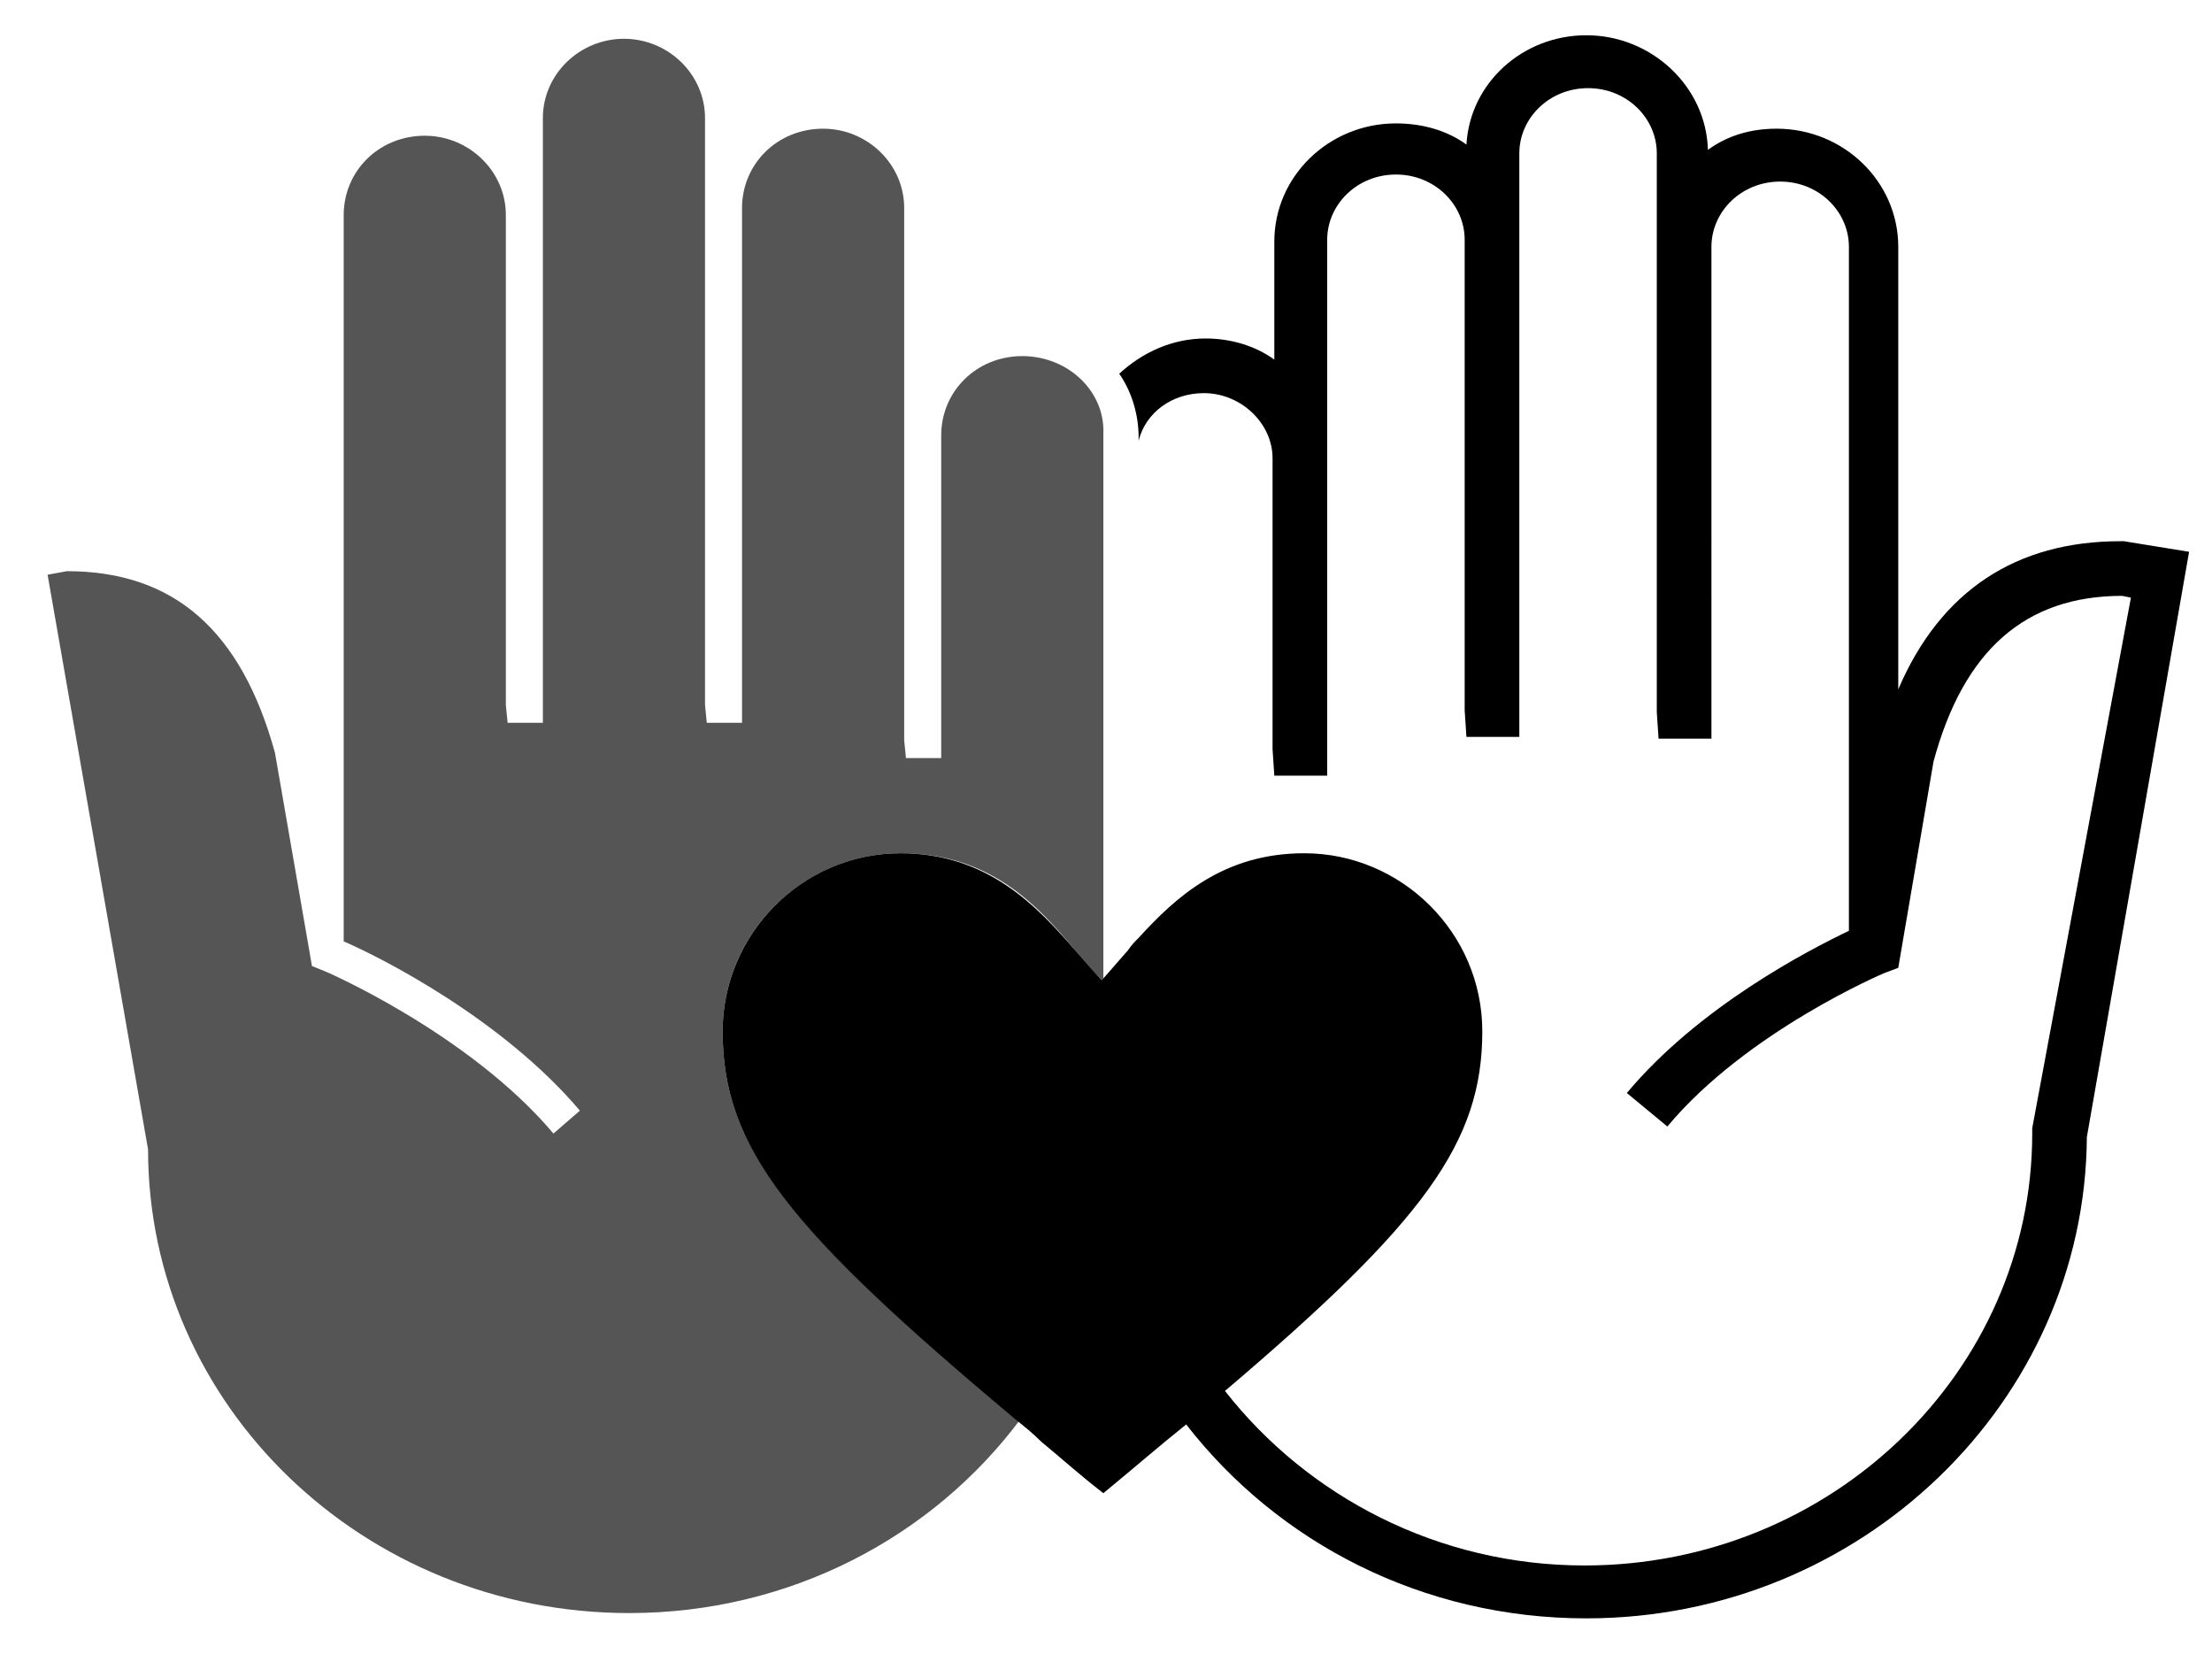
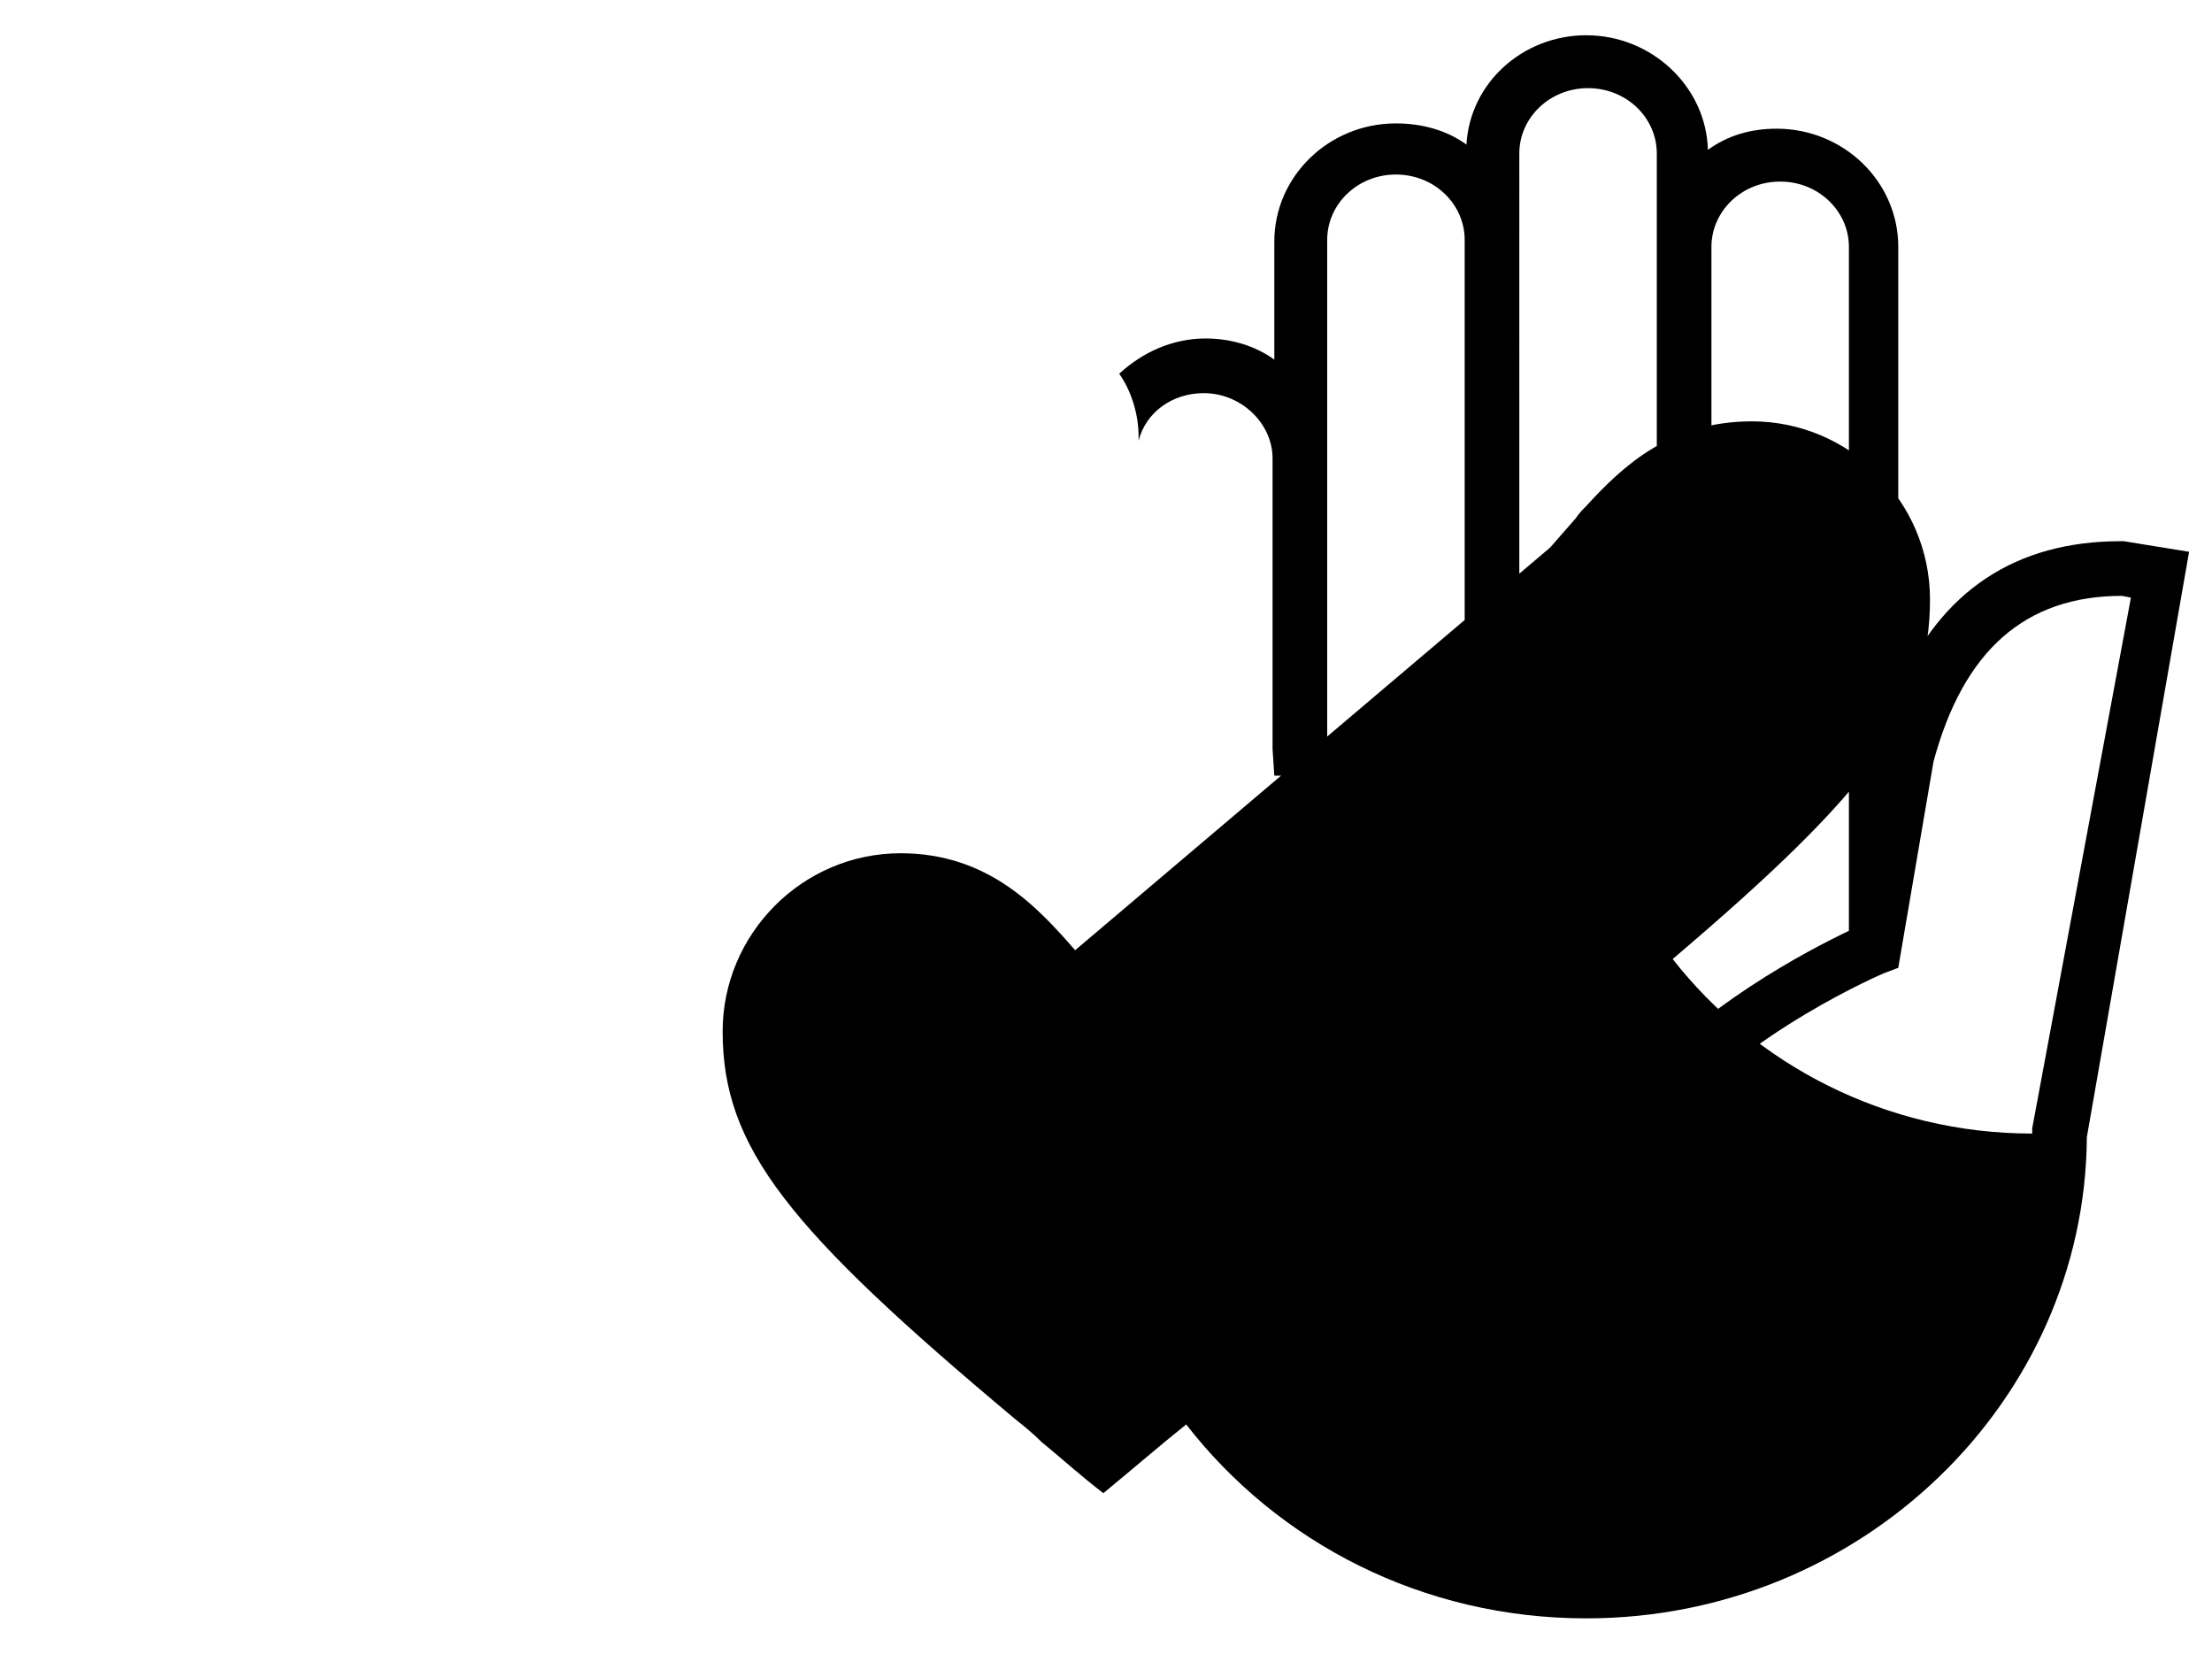
<svg xmlns="http://www.w3.org/2000/svg" version="1.1" id="Layer_1" x="0px" y="0px" viewBox="0 0 125.5 94.3" style="enable-background:new 0 0 125.5 94.3;" xml:space="preserve">
  <style type="text/css">
	.st0{fill:#555555;}
</style>
  <g>
-     <path class="st0" d="M58,20.2c-2.6,0-4.6,2-4.6,4.5V43h-2l-0.1-1V11.8c0-2.5-2.1-4.5-4.6-4.5c-2.6,0-4.6,2-4.6,4.5V41h-2L40,40V6.7   c0-2.5-2.1-4.5-4.6-4.5s-4.6,2-4.6,4.5V41h-2l-0.1-1V12.2c0-2.5-2.1-4.5-4.6-4.5c-2.6,0-4.6,2-4.6,4.5v41.2c2.1,0.9,9,4.4,13.4,9.6   l-1.5,1.3C26.6,58.6,18.3,55,18.2,55l-0.5-0.2l-2.1-12.1c-1.9-6.9-5.7-10.3-11.8-10.3l-1.1,0.2l5.7,32.6   c0,14.5,12.2,26.3,27.3,26.3c9.1,0,17.2-4.3,22.2-11C44.7,69.7,41,65.1,41,58.5c0-5.6,4.6-10.1,10.1-10.1c5.1,0,7.8,3,9.9,5.5   l1.5,1.7l0.1-0.1V24.6C62.7,22.2,60.6,20.2,58,20.2z" />
-     <path d="M120.5,30.7h-0.2c-5.9,0-10.2,2.8-12.6,8.4V14c0-3.7-3.1-6.7-6.9-6.7c-1.5,0-2.8,0.4-3.9,1.2C96.8,4.9,93.7,2,90,2   c-3.6,0-6.6,2.7-6.8,6.2c-1.1-0.8-2.5-1.2-4-1.2c-3.8,0-6.9,3-6.9,6.7v6.7c-1.1-0.8-2.5-1.2-3.9-1.2c-1.9,0-3.6,0.8-4.9,2   c0.7,1,1.1,2.3,1.1,3.6V25c0.4-1.6,1.9-2.7,3.7-2.7c2.1,0,3.9,1.7,3.9,3.7v16.5l0.1,1.5h3V13.6c0-2,1.7-3.7,3.9-3.7   s3.9,1.7,3.9,3.7v26.7l0.1,1.5h3V8.7c0-2,1.7-3.7,3.9-3.7S94,6.7,94,8.7v31.7l0.1,1.5h3V14c0-2,1.7-3.7,3.9-3.7s3.9,1.7,3.9,3.7   v38.8c-2.3,1.1-8.5,4.3-12.6,9.2l2.3,1.9c4.5-5.4,12.3-8.7,12.3-8.7l0.8-0.3l2-11.7c1.7-6.3,5.2-9.4,10.7-9.4l0.5,0.1L115.3,64v0.3   c0,13.5-11.4,24.5-25.4,24.5c-8.3,0-15.7-3.9-20.4-9.9c11.3-9.6,14.6-14.1,14.6-20.4c0-5.6-4.6-10.1-10.1-10.1   c-4.6,0-7.3,2.5-9.4,4.8c-0.2,0.2-0.4,0.4-0.6,0.7l-1.4,1.6l-0.1,0.1L61,53.9c-2.1-2.4-4.9-5.5-9.9-5.5C45.5,48.4,41,53,41,58.5   c0,6.6,3.7,11.2,16.6,22c0.5,0.4,1,0.8,1.5,1.3c1.1,0.9,2.2,1.9,3.5,2.9c1.7-1.4,3.2-2.7,4.7-3.9c5.2,6.7,13.4,11,22.7,11   c15.6,0,28.3-12.3,28.4-27.3l5.8-33.2L120.5,30.7z" />
+     <path d="M120.5,30.7h-0.2c-5.9,0-10.2,2.8-12.6,8.4V14c0-3.7-3.1-6.7-6.9-6.7c-1.5,0-2.8,0.4-3.9,1.2C96.8,4.9,93.7,2,90,2   c-3.6,0-6.6,2.7-6.8,6.2c-1.1-0.8-2.5-1.2-4-1.2c-3.8,0-6.9,3-6.9,6.7v6.7c-1.1-0.8-2.5-1.2-3.9-1.2c-1.9,0-3.6,0.8-4.9,2   c0.7,1,1.1,2.3,1.1,3.6V25c0.4-1.6,1.9-2.7,3.7-2.7c2.1,0,3.9,1.7,3.9,3.7v16.5l0.1,1.5h3V13.6c0-2,1.7-3.7,3.9-3.7   s3.9,1.7,3.9,3.7v26.7l0.1,1.5h3V8.7c0-2,1.7-3.7,3.9-3.7S94,6.7,94,8.7v31.7l0.1,1.5h3V14c0-2,1.7-3.7,3.9-3.7s3.9,1.7,3.9,3.7   v38.8c-2.3,1.1-8.5,4.3-12.6,9.2l2.3,1.9c4.5-5.4,12.3-8.7,12.3-8.7l0.8-0.3l2-11.7c1.7-6.3,5.2-9.4,10.7-9.4l0.5,0.1L115.3,64v0.3   c-8.3,0-15.7-3.9-20.4-9.9c11.3-9.6,14.6-14.1,14.6-20.4c0-5.6-4.6-10.1-10.1-10.1   c-4.6,0-7.3,2.5-9.4,4.8c-0.2,0.2-0.4,0.4-0.6,0.7l-1.4,1.6l-0.1,0.1L61,53.9c-2.1-2.4-4.9-5.5-9.9-5.5C45.5,48.4,41,53,41,58.5   c0,6.6,3.7,11.2,16.6,22c0.5,0.4,1,0.8,1.5,1.3c1.1,0.9,2.2,1.9,3.5,2.9c1.7-1.4,3.2-2.7,4.7-3.9c5.2,6.7,13.4,11,22.7,11   c15.6,0,28.3-12.3,28.4-27.3l5.8-33.2L120.5,30.7z" />
  </g>
</svg>